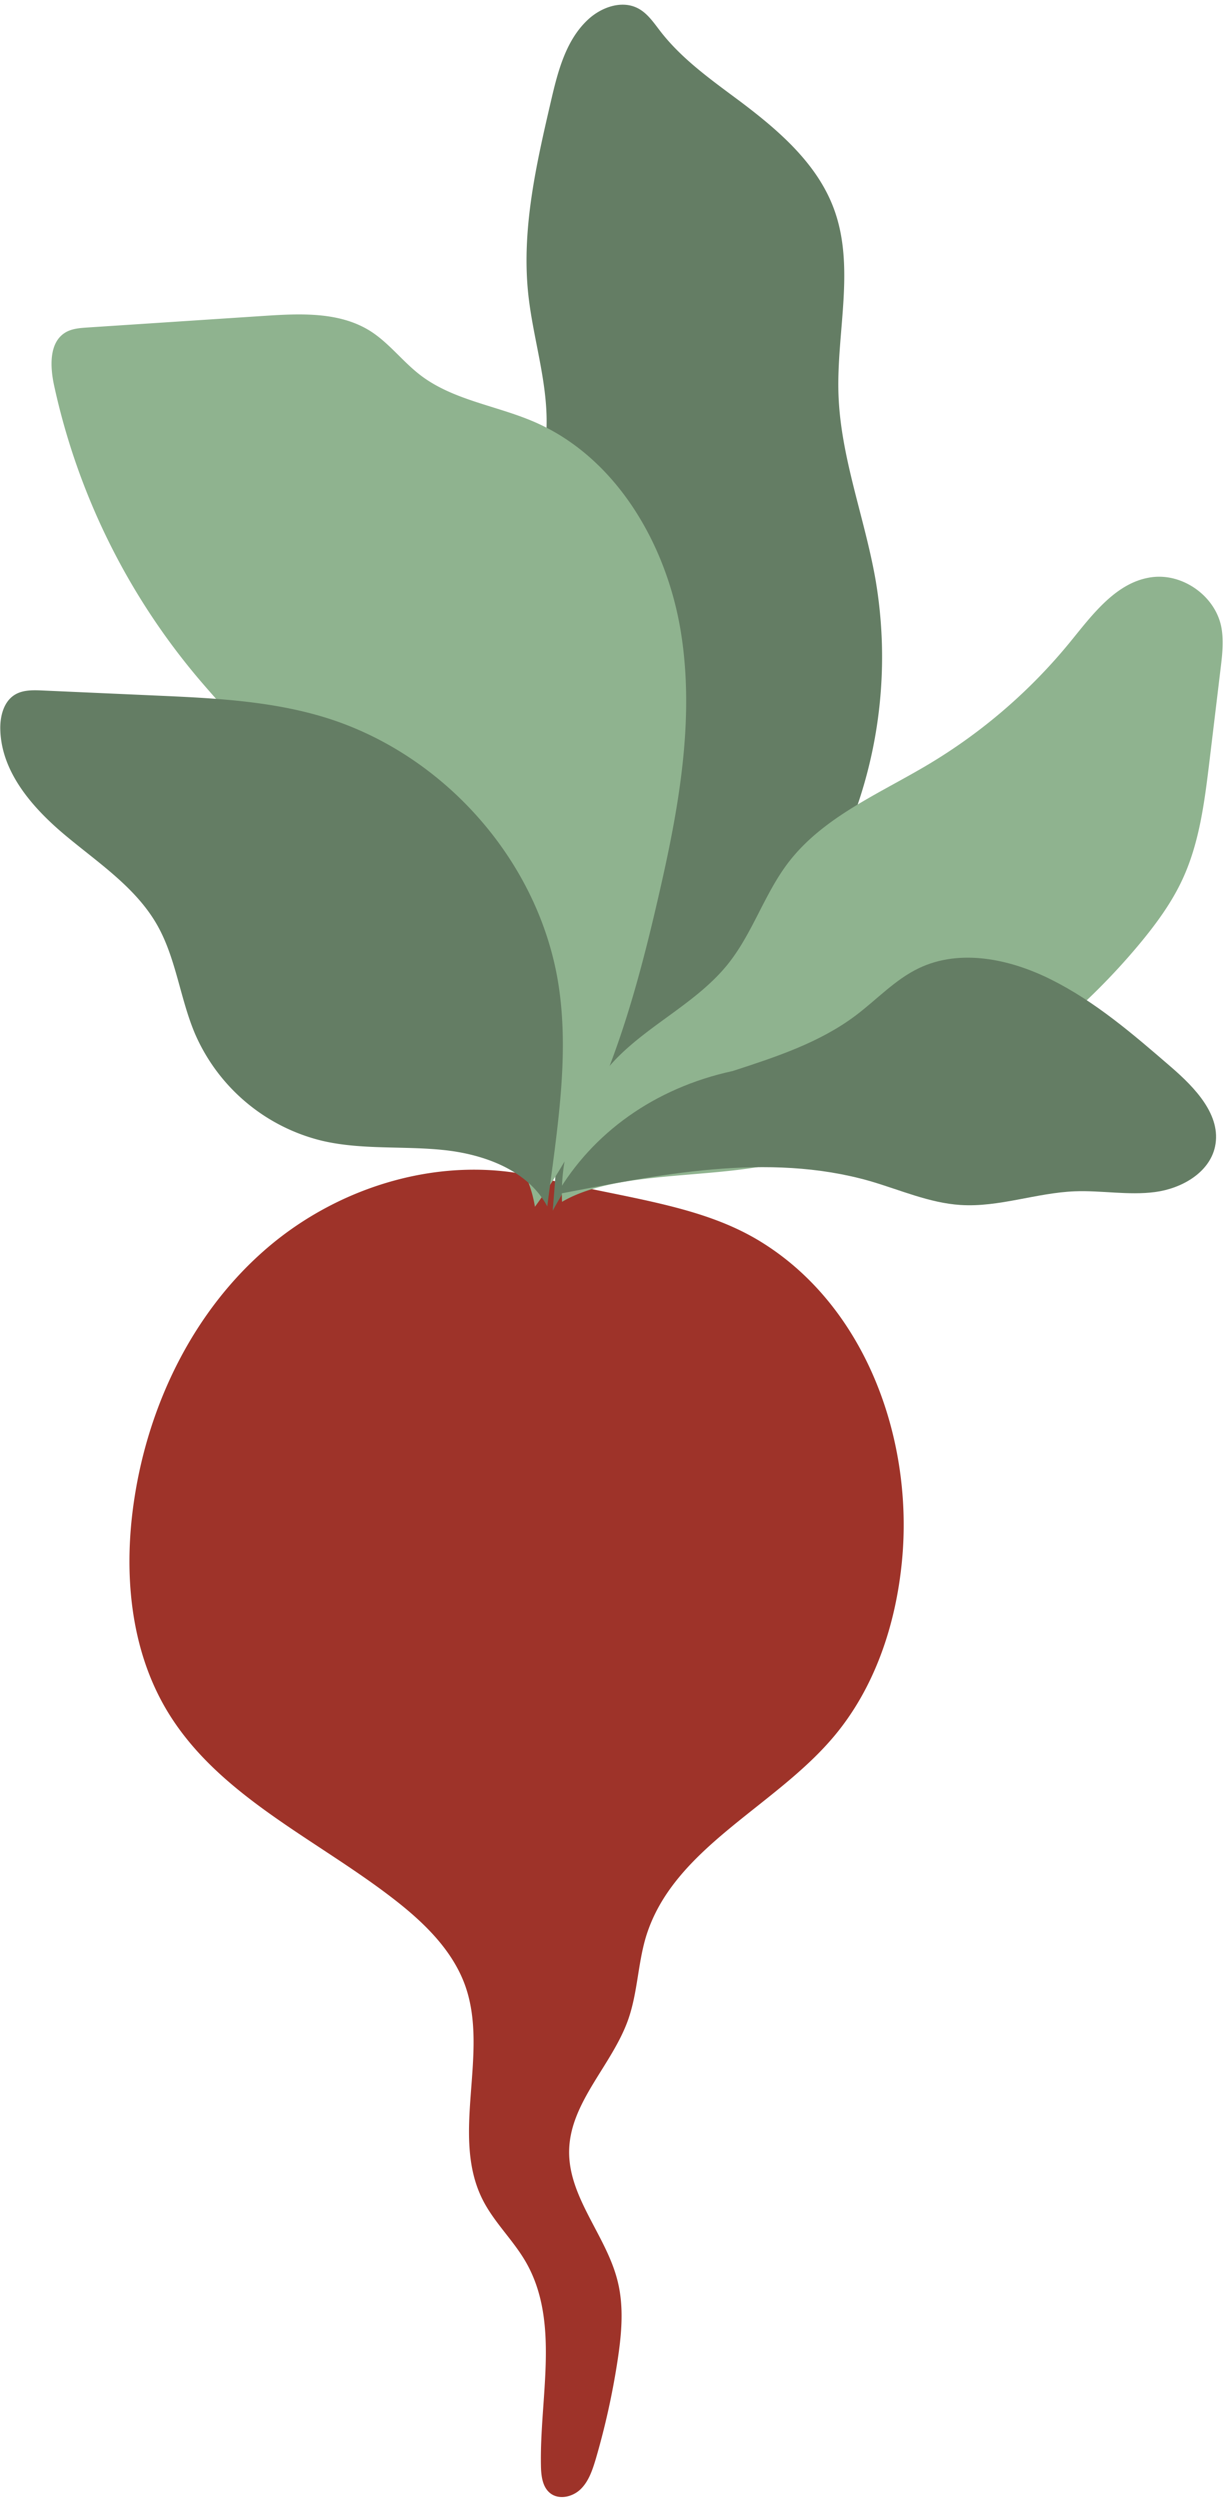
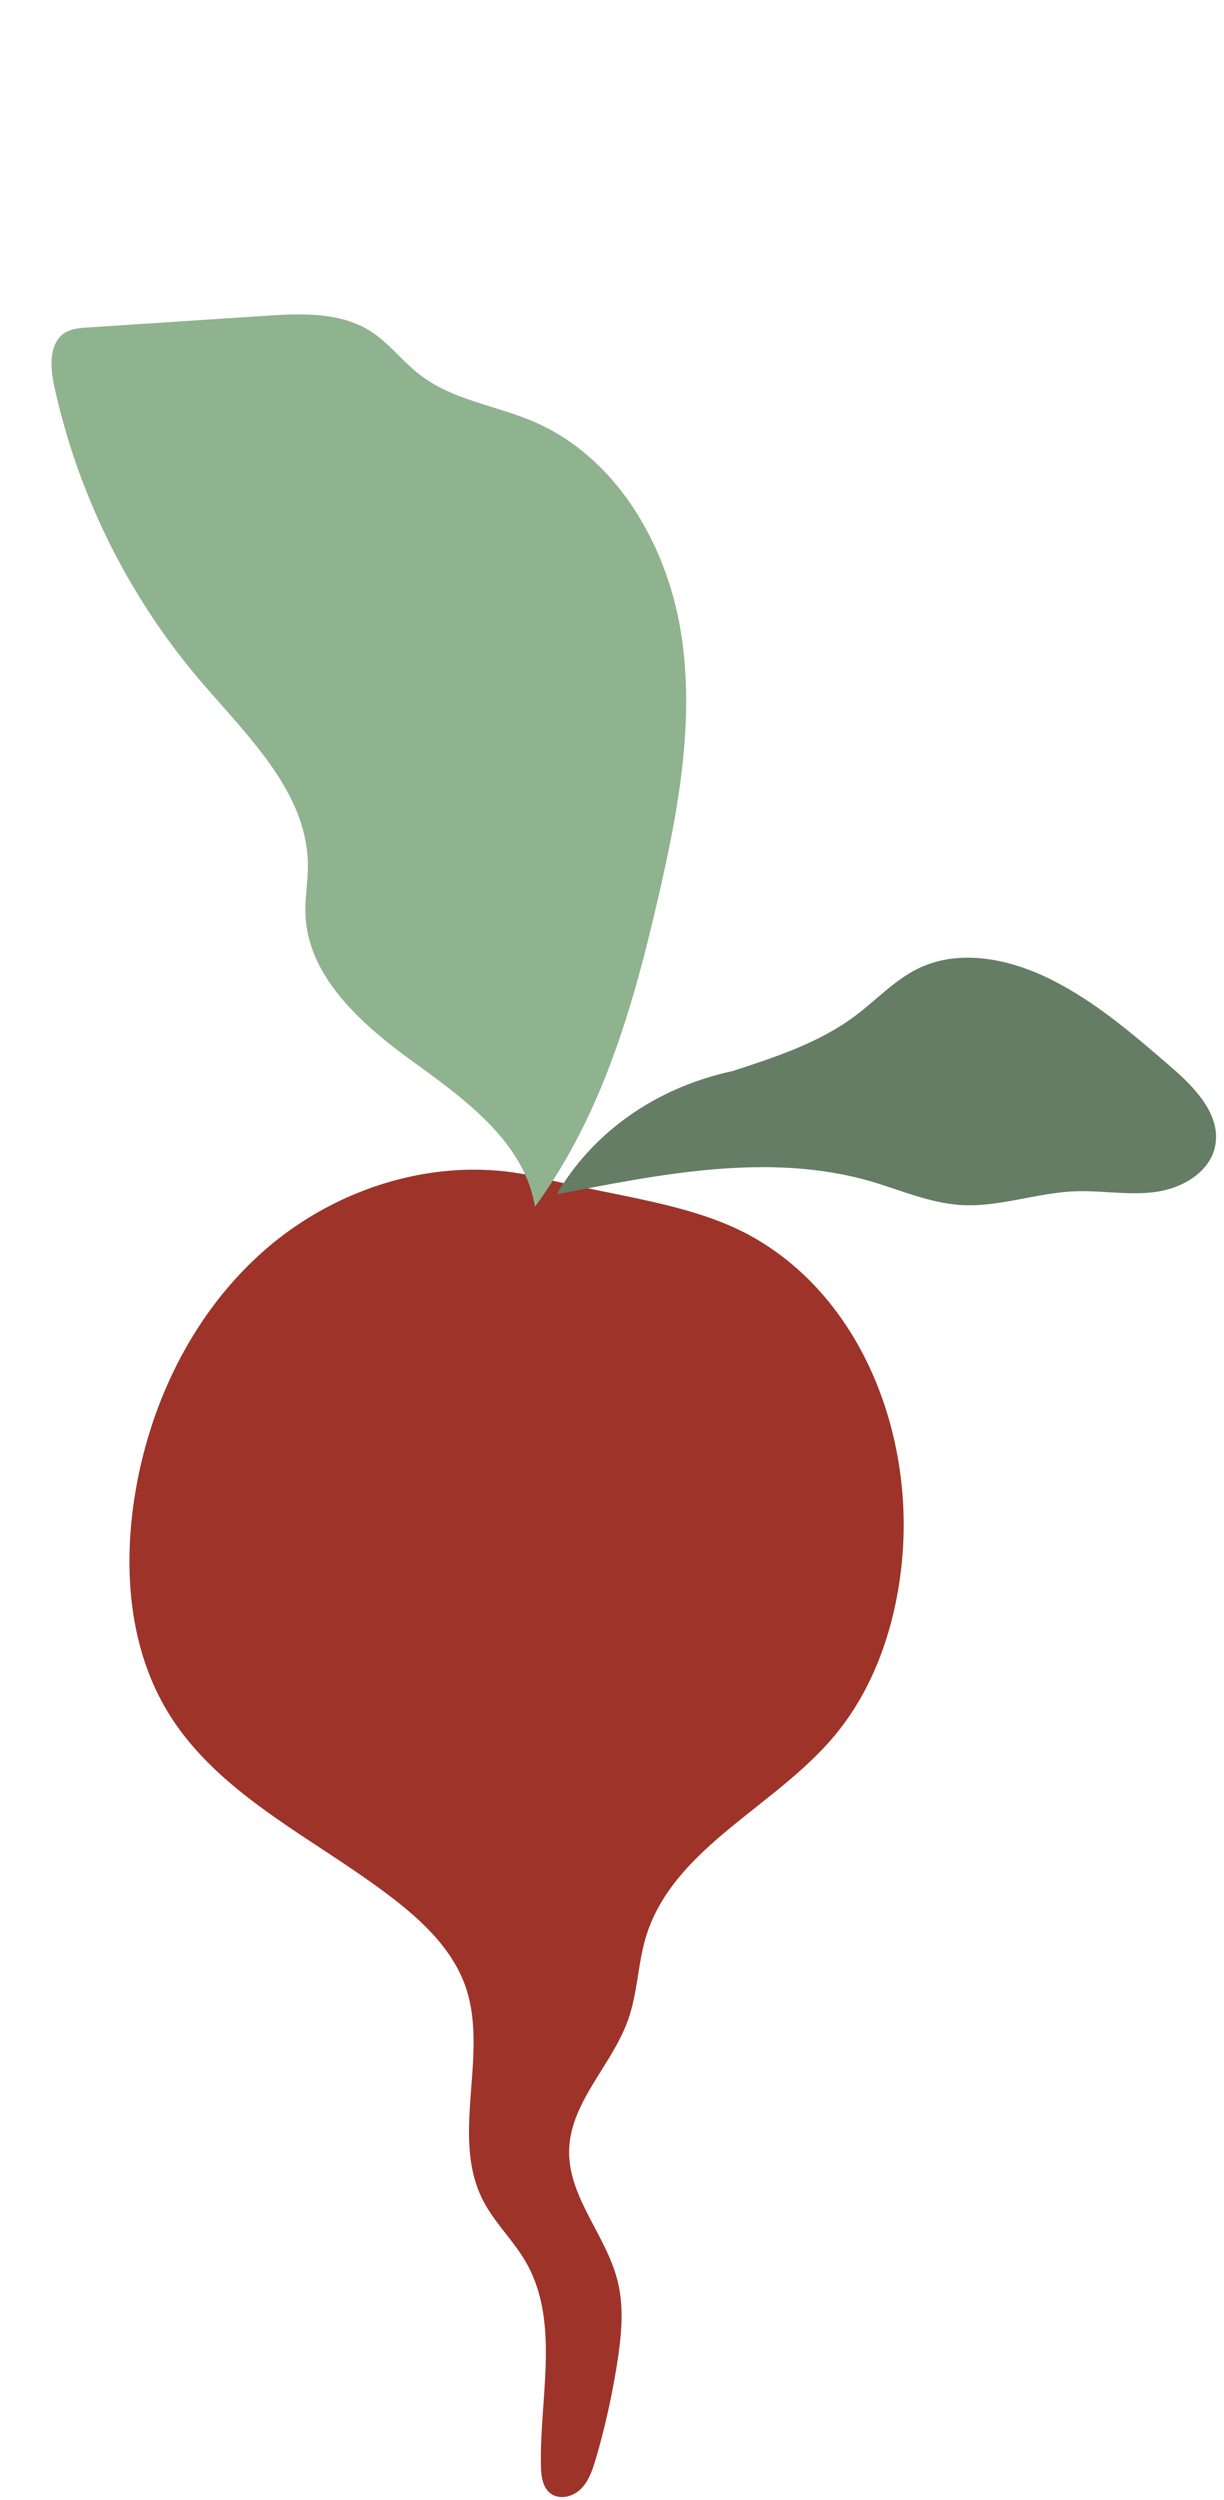
<svg xmlns="http://www.w3.org/2000/svg" data-name="Layer 1" height="839.3" preserveAspectRatio="xMidYMid meet" version="1.0" viewBox="346.9 44.0 411.0 839.3" width="411.0" zoomAndPan="magnify">
  <g id="change1_1">
    <path d="M527.63,439.21c-31.59-7.66-66.2,2.52-90.91,23.65S396.88,515.06,392,547.2c-3.71,24.32-1.56,50.41,11.2,71.45,17.34,28.59,50.36,42.85,76.69,63.48,9.82,7.7,19.14,16.88,23.28,28.65,8,22.86-5.13,50,5.8,71.68,3.83,7.59,10.27,13.56,14.51,20.93,11.56,20.14,4.57,45.28,5.06,68.49.07,3.34.52,7.09,3.15,9.13,3,2.31,7.56,1.21,10.24-1.44s3.91-6.39,5-10a255.68,255.68,0,0,0,7.32-33c1.36-8.93,2.24-18.16,0-26.93-3.8-15.22-16.55-28-16.24-43.71.33-16.23,14.42-28.63,19.82-43.93,3.17-9,3.25-18.79,6-27.9,9.11-29.59,42.74-43.2,62.78-66.81,14-16.45,21.12-37.9,23.17-59.38,3.87-40.63-12.08-84.78-46.6-106.54C582.79,448.44,557.74,446.51,527.63,439.21Z" fill="#9e3329" />
  </g>
  <g id="change2_1">
-     <path d="M532.49,450.44c2-24.4,3.87-49.56-3.76-72.82-6-18.22-17.6-34.52-21.09-53.37-2.19-11.87-1-24.09.67-36a417.84,417.84,0,0,1,13-59.68c4.13-14,9.05-28.09,9.14-42.7s-4.67-28.81-6.19-43.34c-2.25-21.62,2.69-43.27,7.61-64.44,2.31-10,5-20.59,12.5-27.54,4.47-4.14,11.31-6.58,16.72-3.77,3.25,1.68,5.35,4.89,7.6,7.78C576,64,586,71,595.6,78.17c12.82,9.66,25.62,20.71,31.24,35.74,7.36,19.67.89,41.53,1.61,62.52s8.71,41.13,12.39,61.88a154,154,0,0,1-22.57,110.07C593.84,385.66,553.57,411.56,532.49,450.44Z" fill="#647d64" />
-   </g>
+     </g>
  <g id="change3_1">
    <path d="M526.52,449.12c-3.44-21.27-22.83-35.62-40.3-48.24s-36.11-28.72-36.77-50.26c-.16-5.31.84-10.59.83-15.9,0-24.6-20.25-43.58-36.21-62.29a227.38,227.38,0,0,1-49-99c-1.38-6.39-1.75-14.57,3.89-17.87,2.16-1.25,4.74-1.44,7.23-1.61l59.61-3.92c12.06-.79,25-1.37,35.27,5,6.4,4,11,10.34,17,14.92,11,8.42,25.58,10.19,38.3,15.71,27.41,11.89,44.38,41,49.15,70.48s-.78,59.64-7.5,88.76C559.59,381.65,549.12,418.29,526.52,449.12Z" fill="#8fb38f" />
  </g>
  <g id="change3_2">
-     <path d="M535.62,447.46a65.28,65.28,0,0,1,18.25-48.09c11.5-11.78,27.32-19,37.57-31.87,8.21-10.32,12.17-23.48,20.18-33.95,11.72-15.31,30.47-23.06,47-32.93a181.84,181.84,0,0,0,47.68-41.18c7.54-9.26,15.51-20.09,27.35-21.67,10.3-1.37,21,6.13,23.25,16.27,1,4.63.46,9.43-.11,14.13L753,299.69c-1.63,13.44-3.33,27.13-9,39.42-3.78,8.19-9.22,15.5-15,22.41-34.1,40.63-83.1,69.39-135.79,75.39C572.76,439.24,549.93,439.06,535.62,447.46Z" fill="#8fb38f" />
-   </g>
+     </g>
  <g id="change2_2">
-     <path d="M530.67,449c-6.47-12.07-21-17.45-34.62-18.91s-27.55,0-40.89-3.1a62.58,62.58,0,0,1-42.74-35.86c-5.09-11.94-6.36-25.42-12.8-36.69-7.14-12.5-19.67-20.73-30.71-29.95S347.33,303.27,347,288.88c-.11-4.41,1.12-9.35,4.88-11.65,2.71-1.66,6.1-1.57,9.27-1.43l38.09,1.7c18.94.84,38.11,1.72,56.26,7.19,40,12.05,72.09,47.9,78.82,89.16C538.25,398.15,534,422.94,530.67,449Z" fill="#647d64" />
-   </g>
+     </g>
  <g id="change2_3">
    <path d="M533.82,444.94c12-20.48,32.7-35.66,59.09-41.39,14.42-4.68,29.14-9.5,41.26-18.6,7.11-5.34,13.28-12.12,21.32-15.95,13.82-6.58,30.48-3.07,44.19,3.76,15,7.45,27.78,18.5,40.43,29.43,8.11,7,17,16.25,14.78,26.73-1.89,8.79-11.25,14.09-20.17,15.26s-18-.6-26.94-.25c-12.89.51-25.47,5.42-38.35,4.59-10.46-.67-20.26-5.06-30.33-8C604.57,430.63,567.72,438.43,533.82,444.94Z" fill="#647d64" />
  </g>
</svg>